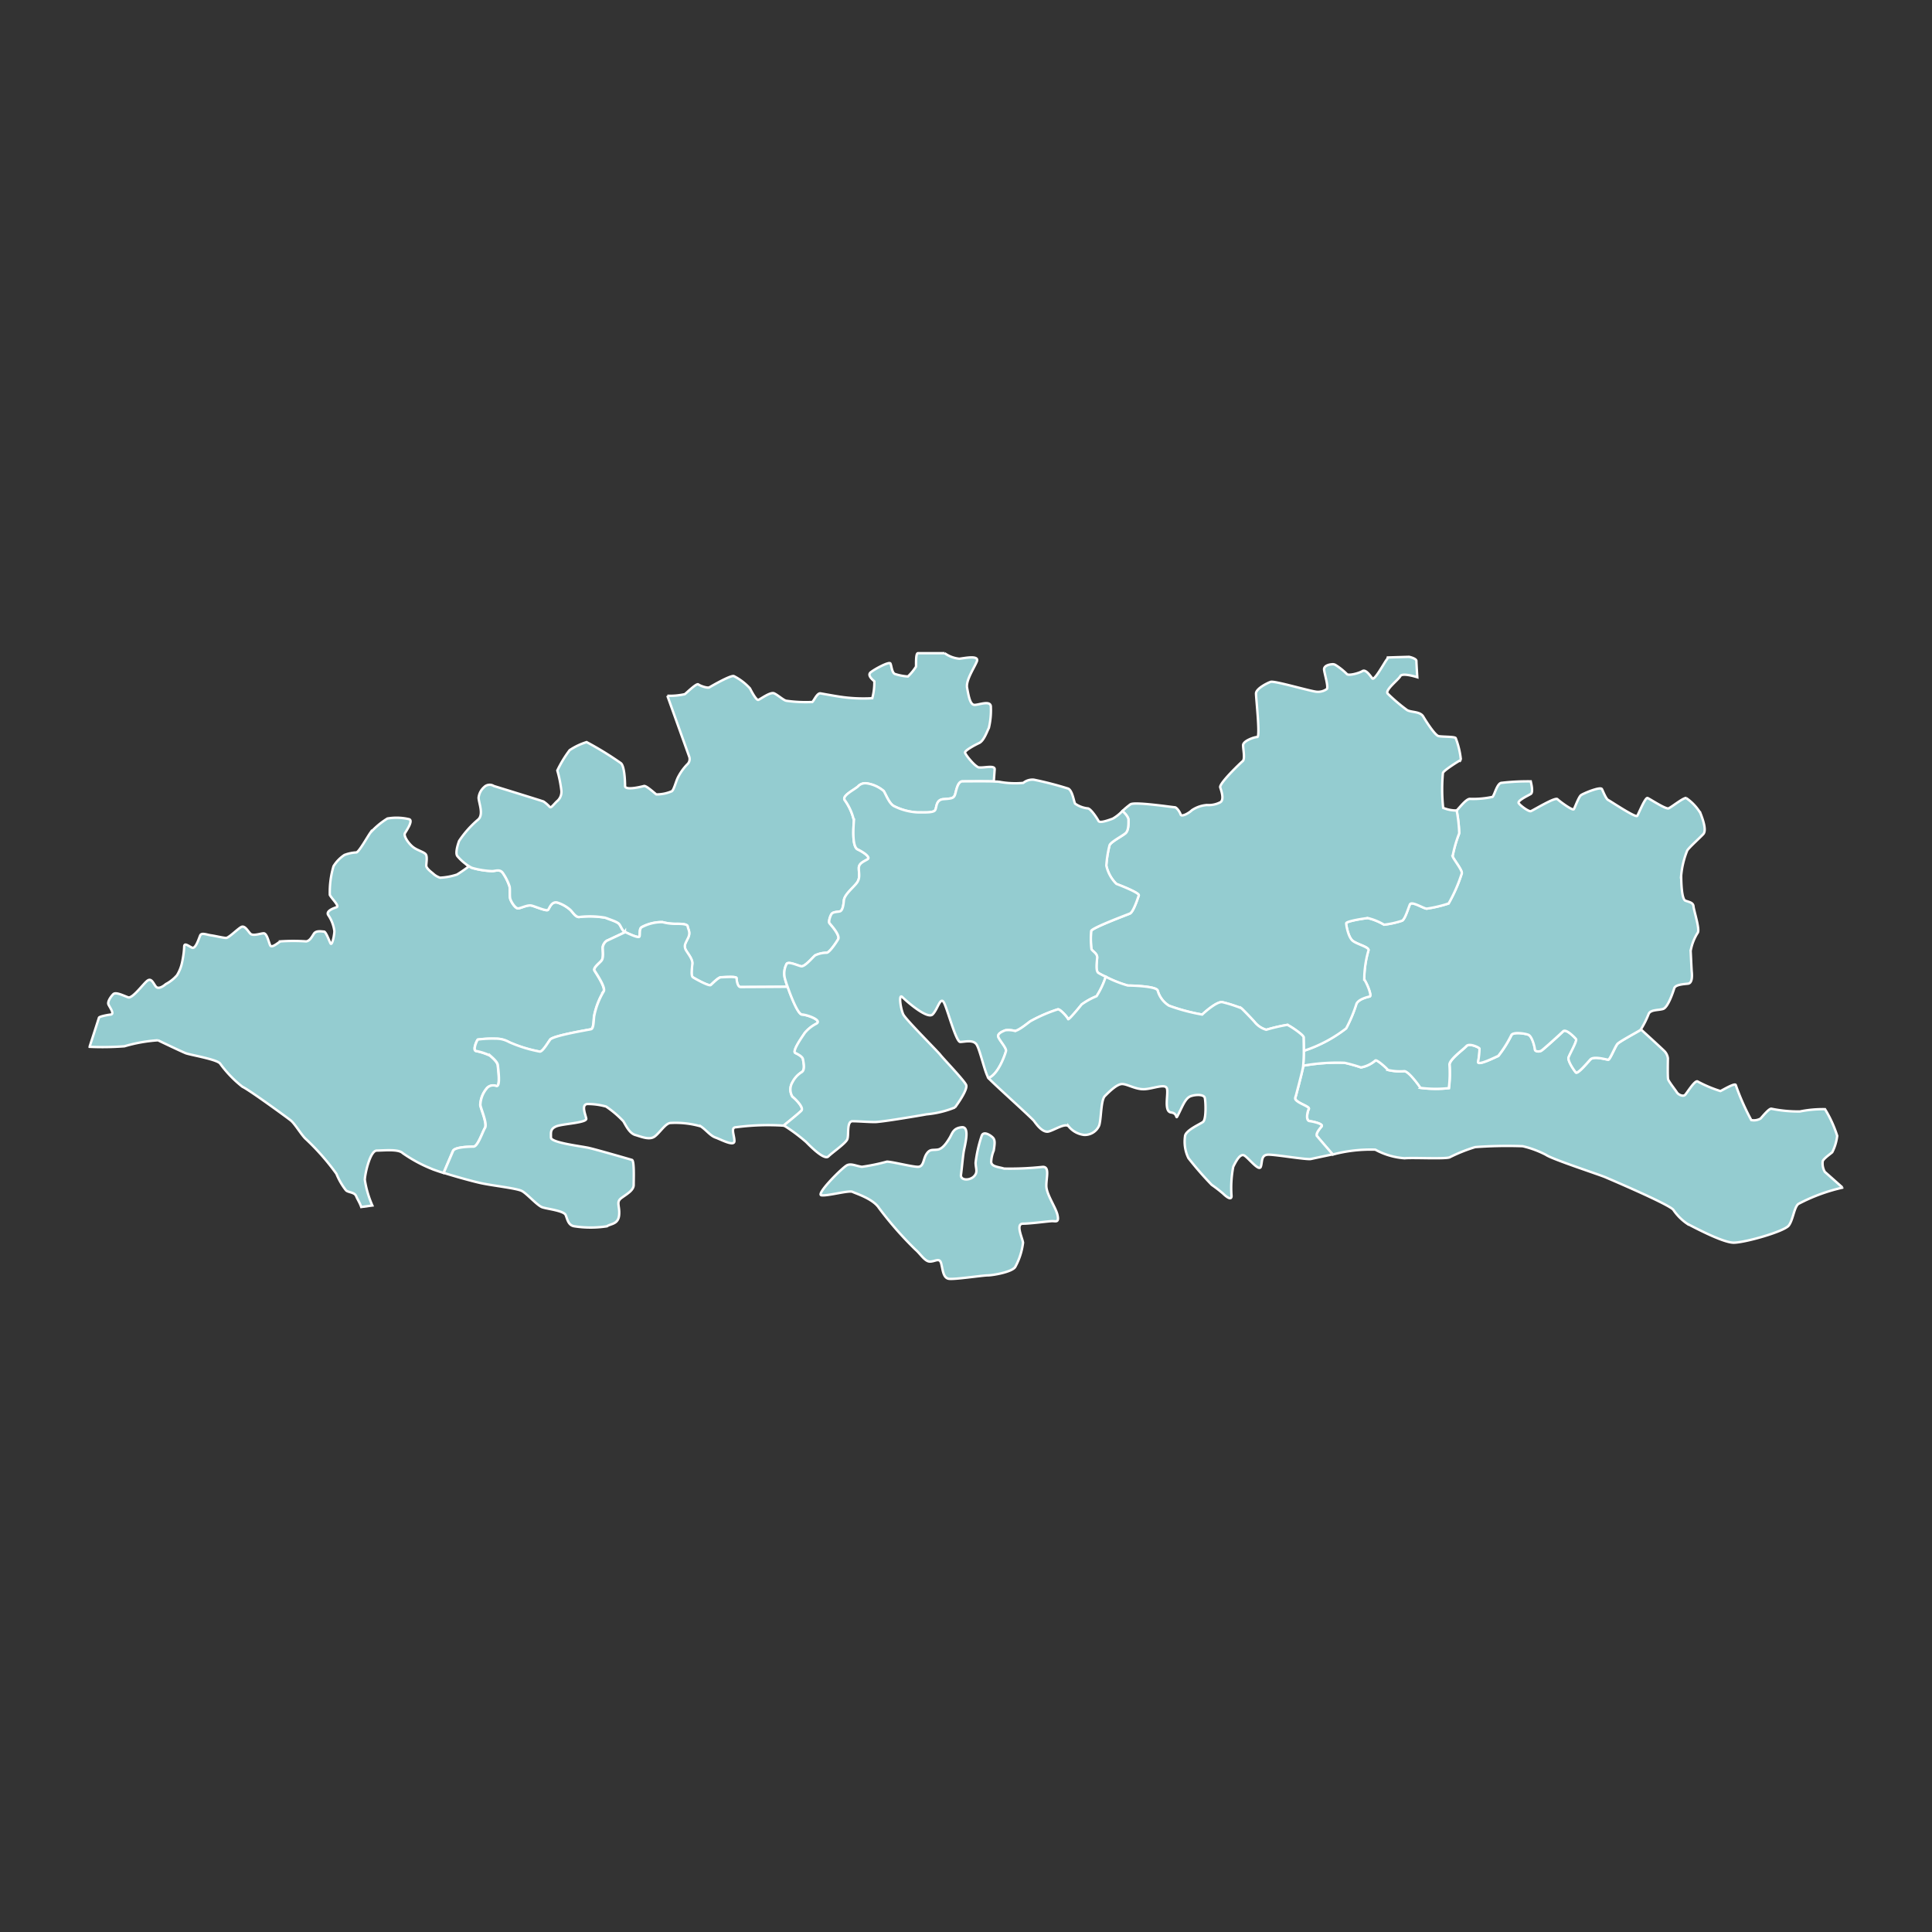
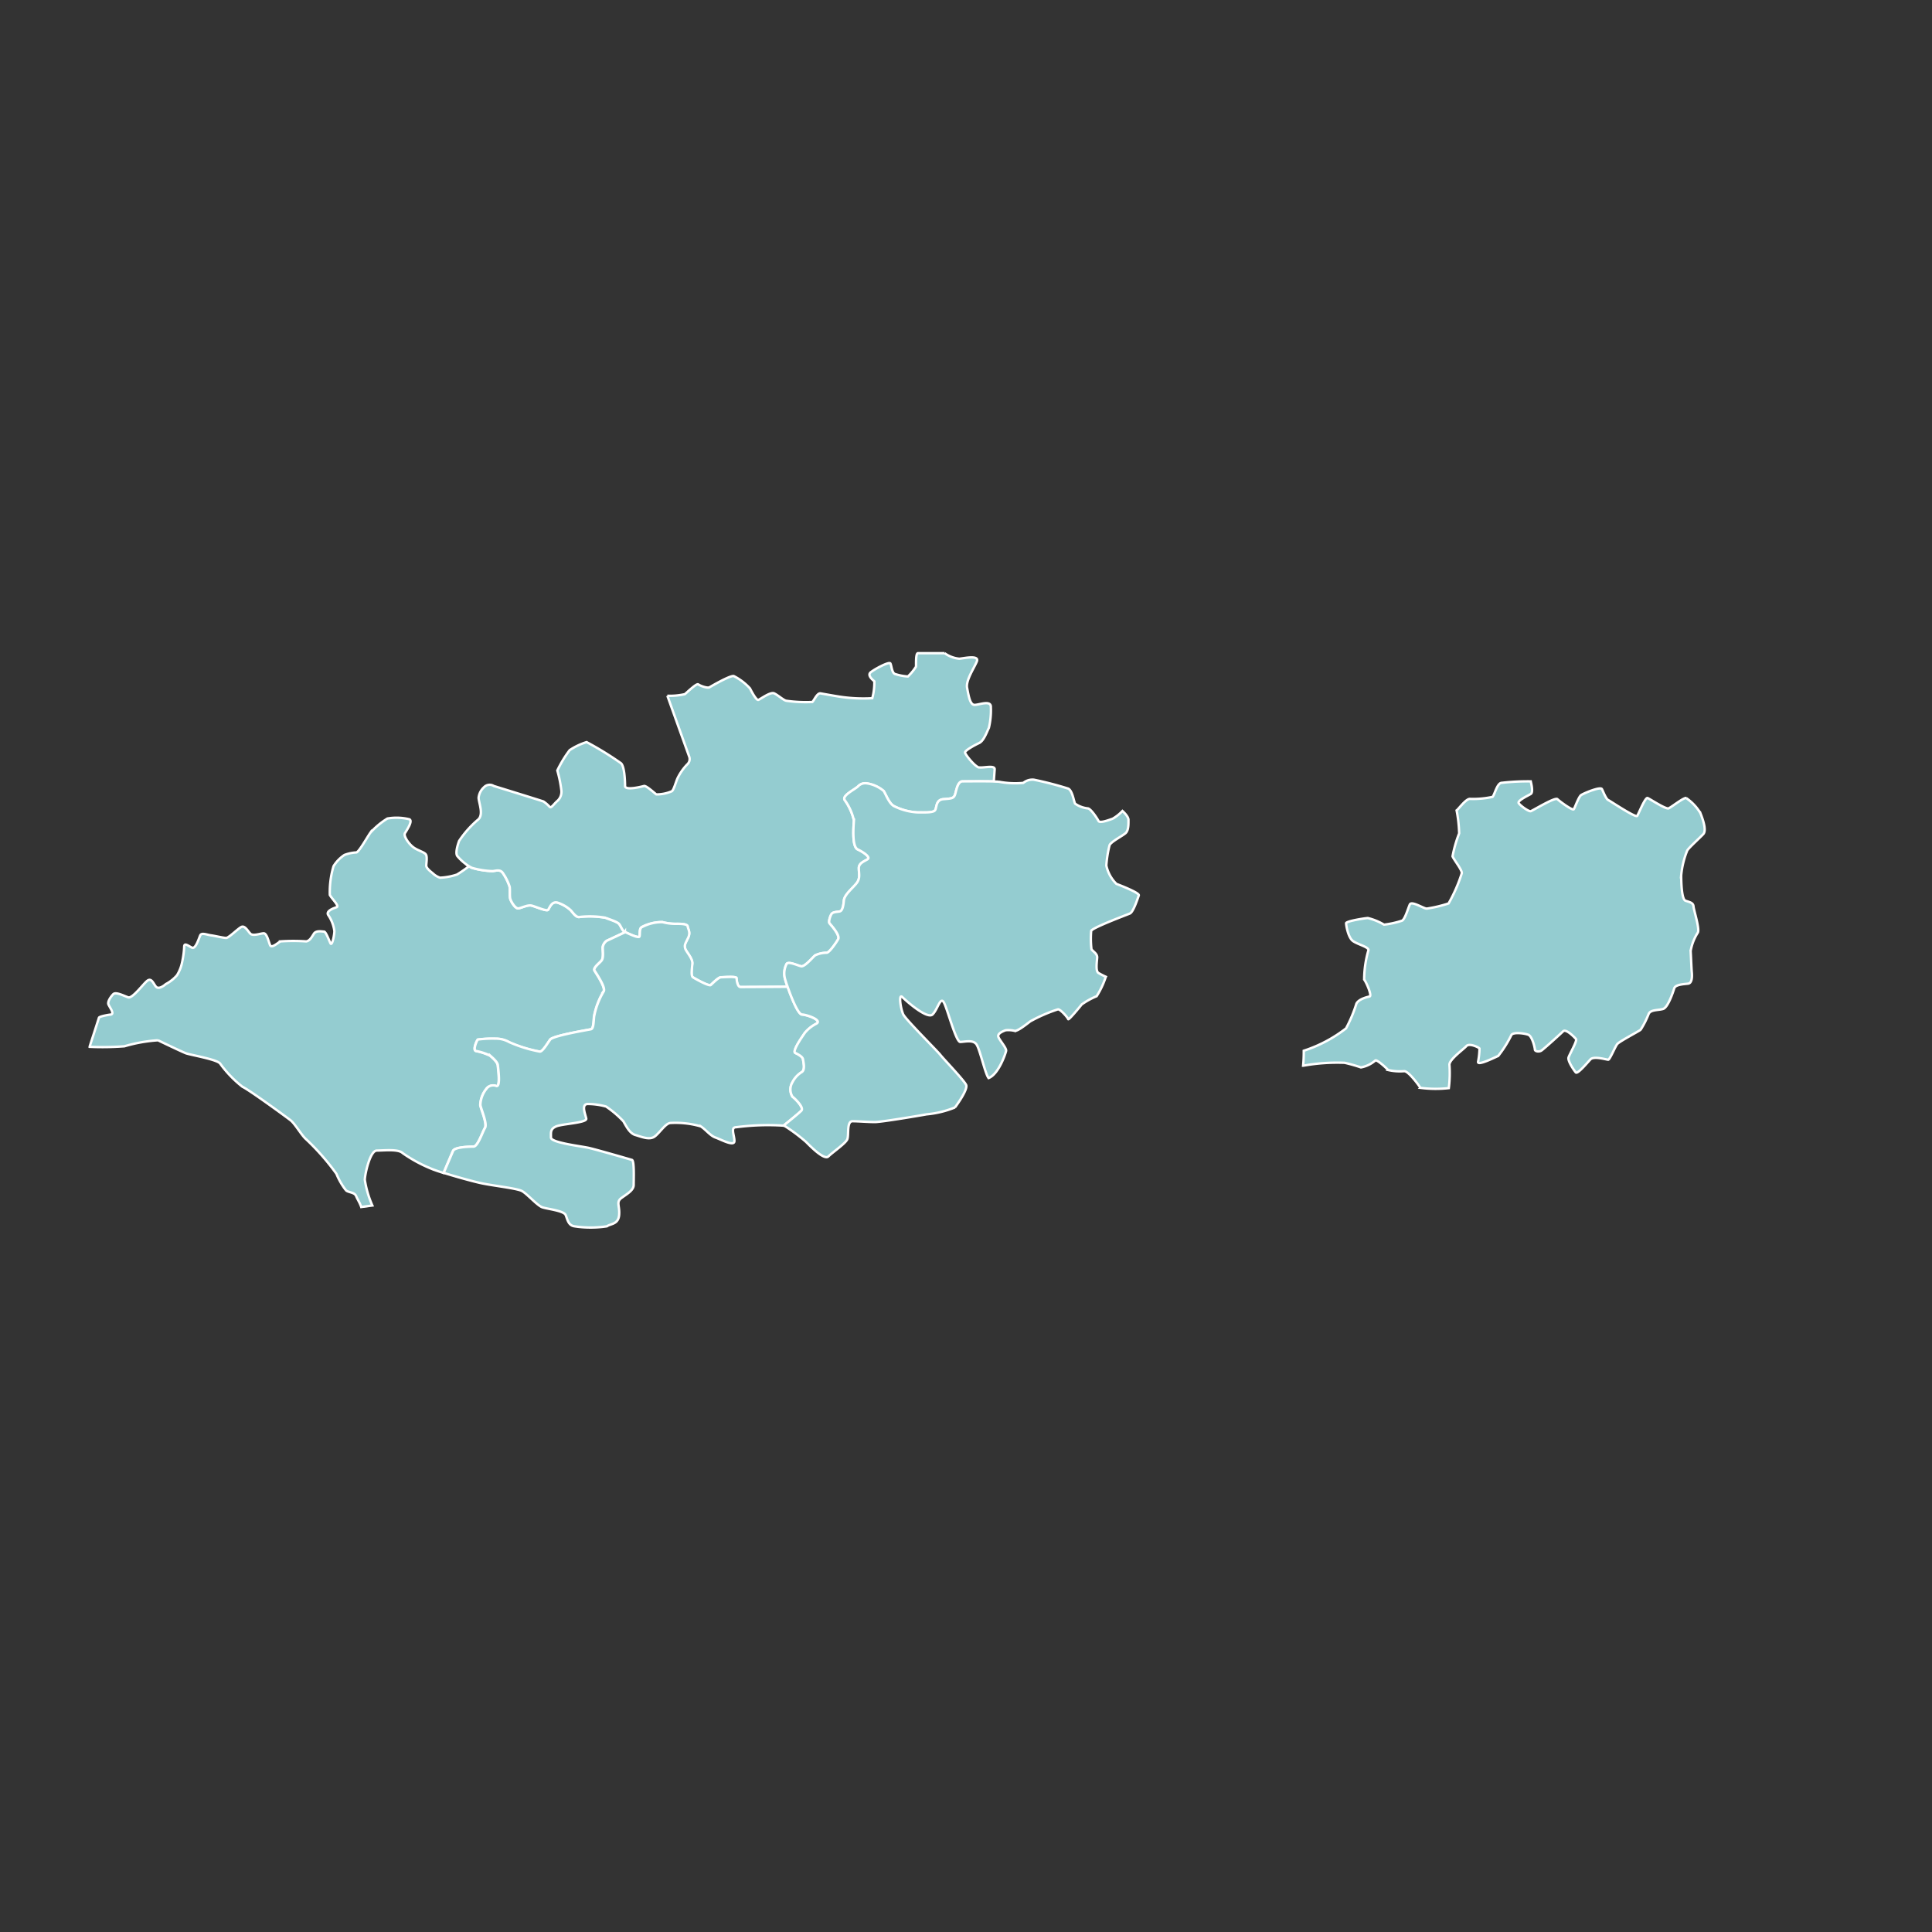
<svg xmlns="http://www.w3.org/2000/svg" width="161" height="161" viewBox="0 0 161 161">
  <rect x="0" y="0" width="161" height="161" fill="#333333" stroke="none" />
  <g id="Group_10769" data-name="Group 10769" transform="translate(19844 -379)">
-     <rect id="Rectangle_5228" data-name="Rectangle 5228" width="161" height="161" transform="translate(-19844 379)" fill="none" />
    <g id="Group_10761" data-name="Group 10761" transform="translate(-19836.521 433.419)">
      <path id="Path_13107" data-name="Path 13107" d="M182.5,679.342a7.49,7.49,0,0,0,.149-1.166c0-.384.339-.074.65.069s.574-.786.689-1.028.551-.046.89,0,1.051.218,1.268.218.977-.769,1.264-.913.528.316.747.552.861-.024,1.12-.024.408.695.528.983.62-.167.861-.31a15.784,15.784,0,0,1,2.154,0c.31-.052.454-.362.644-.649s.695-.167.839-.167.385.644.528.959.334-.695.334-1a3.075,3.075,0,0,0-.5-1.32c-.241-.333.385-.574.672-.666s-.362-.672-.552-1.029a7.574,7.574,0,0,1,.31-2.394,3.026,3.026,0,0,1,.908-.937,3.3,3.3,0,0,1,1-.212c.218-.046.885-1.246,1.149-1.625a6.4,6.4,0,0,1,1.435-1.2,4.458,4.458,0,0,1,1.774.051c.426.069-.172.931-.315,1.172s.339.907.695,1.172.861.385,1.028.574.052.741.052.959.4.523.551.643a1.539,1.539,0,0,0,.6.362,5.186,5.186,0,0,0,1.412-.264,11.487,11.487,0,0,0,.977-.672l.012-.023a1.535,1.535,0,0,0,.276.144,6.94,6.94,0,0,0,1.654.264c.264,0,.643-.19.884.143a4.451,4.451,0,0,1,.574,1.149c.046.212,0,.741.046.982s.431.884.695.833.763-.31,1.079-.236,1.269.5,1.385.356.287-.741.792-.6a2.988,2.988,0,0,1,1.028.574c.19.144.477.7.815.62a7.451,7.451,0,0,1,2.177.075c.31.143.953.31,1.125.528.155.2.23.517.459.643l-.028.046-1.487.7a.814.814,0,0,0-.333.551c0,.31.1.862-.1,1.1s-.718.6-.574.839.982,1.458.741,1.745a6.37,6.37,0,0,0-.787,2.079c-.046.528-.046,1-.264,1.057s-3.159.523-3.394.862-.626,1.005-.862,1.005a11.426,11.426,0,0,1-2.561-.794,2.222,2.222,0,0,0-1.126-.286,8.987,8.987,0,0,0-1.482.075c-.074.068-.437.861-.149.952a4.779,4.779,0,0,1,1.177.385c.212.189.62.529.643.815s.242,1.792-.12,1.723a.691.691,0,0,0-.839.235,2.248,2.248,0,0,0-.5,1.344c.046.334.6,1.55.385,1.913s-.6,1.555-.96,1.555-1.556.024-1.7.356-.723,1.688-.781,1.832c-.459-.144-.839-.275-1.039-.363a11.867,11.867,0,0,1-2.366-1.292c-.356-.356-1.579-.212-2.154-.212s-1,2.01-1,2.441a8.427,8.427,0,0,0,.626,2.137l-.925.126c-.11-.339-.34-.689-.42-.9-.143-.356-.649-.288-.861-.5a5.73,5.73,0,0,1-.787-1.367,19.969,19.969,0,0,0-2.516-2.871c-.356-.287-.931-1.293-1.292-1.579s-3.521-2.584-4.02-2.8a9.623,9.623,0,0,1-1.867-1.941c-.287-.356-2.515-.718-2.871-.861s-2.01-.931-2.3-1.075a12.9,12.9,0,0,0-2.8.5,24.26,24.26,0,0,1-2.895.046v-.03s.747-2.3.77-2.394.6-.218.976-.264-.115-.644-.189-.863.189-.62.407-.838.885.144,1.247.264,1.269-1.148,1.6-1.389.477.2.695.482.666-.046.834-.195a3.172,3.172,0,0,0,.936-.74,3.314,3.314,0,0,0,.448-1.2" transform="translate(-174.779 -653.693)" fill="#94ccd0" stroke="#fff" stroke-width="0.2" />
      <path id="Path_13109" data-name="Path 13109" d="M254.879,660.534c.362.068,1.321-.218,1.3.166-.023.339-.064.9-.074,1.011-.839-.023-2.228-.007-2.608-.007-.453,0-.528.931-.649,1.172s-.287.264-.931.31-.551.672-.695.913-.884.189-1.51.189a4.958,4.958,0,0,1-1.936-.528c-.385-.213-.649-.93-.839-1.246a2.811,2.811,0,0,0-1.413-.643.825.825,0,0,0-.741.264c-.333.288-1.338.764-1.1,1.126a4.654,4.654,0,0,1,.769,1.7c-.023.379-.2,2.177.31,2.412s1.079.649.839.815-.741.31-.741.74.12.793-.121,1.172-1.079,1.005-1.125,1.533-.144.862-.333.908-.574.029-.7.218-.264.643-.166.764.908,1.005.718,1.338-.741,1.126-.959,1.126a2.25,2.25,0,0,0-.959.218c-.19.143-.862.982-1.172.908s-1.005-.408-1.194-.213a1.706,1.706,0,0,0-.167,1.172,6.808,6.808,0,0,0,.236.741c-.454.006-3.676.023-3.922.023-.264,0-.334-.575-.334-.741s-1.079-.074-1.292-.074-.718.528-.862.649-1.315-.528-1.487-.649-.092-.666-.046-1.121-.528-1-.6-1.292,0-.385.241-.861,0-.718-.029-.959-.741-.219-1.028-.219a4.2,4.2,0,0,1-1.074-.144,3.586,3.586,0,0,0-1.7.408c-.264.12-.144.625-.218.792s-.907-.24-1.171-.361a.1.1,0,0,1-.041-.024c-.229-.126-.3-.442-.459-.643-.172-.218-.815-.385-1.125-.528A7.426,7.426,0,0,0,221.6,673c-.339.075-.625-.477-.815-.62a3,3,0,0,0-1.028-.574c-.5-.144-.671.454-.792.6s-1.074-.286-1.385-.356-.815.19-1.079.236-.644-.6-.695-.833,0-.769-.046-.982a4.431,4.431,0,0,0-.574-1.148c-.242-.334-.62-.144-.885-.144a6.965,6.965,0,0,1-1.654-.264,1.5,1.5,0,0,1-.276-.144,4.113,4.113,0,0,1-.965-.839c-.172-.213-.023-.815.144-1.269a8.4,8.4,0,0,1,1.6-1.792c.454-.431.046-1.344.023-1.8a1.372,1.372,0,0,1,.453-.884.646.646,0,0,1,.816-.1s4.043,1.246,4.14,1.292a2.89,2.89,0,0,1,.5.431c.12.144.241-.068.6-.431a1.023,1.023,0,0,0,.385-.953,10.684,10.684,0,0,0-.333-1.631,9.721,9.721,0,0,1,1.027-1.694,5.4,5.4,0,0,1,1.413-.672,26.981,26.981,0,0,1,2.843,1.745c.316.219.362,1.511.362,1.913s1.39.051,1.579,0,.907.626,1.028.7a3.216,3.216,0,0,0,1.292-.264c.166-.116.334-.787.482-1.1a4.448,4.448,0,0,1,.787-1.125.6.6,0,0,0,.19-.62l-1.833-5.111a5.656,5.656,0,0,0,1.453-.132c.19-.144.977-.931,1.126-.815s.763.339.931.241,1.768-1.028,2.033-.931a4.667,4.667,0,0,1,1.344,1.028c.115.236.523,1,.69.953s1.005-.689,1.321-.545.809.6,1.028.62a11.429,11.429,0,0,0,2.154.1c.144-.12.4-.769.689-.717s1.3.235,1.677.287a13.041,13.041,0,0,0,2.63.115,5.014,5.014,0,0,0,.172-1.406c-.074-.075-.626-.483-.31-.747s1.551-.93,1.649-.741.12.815.407.884a4.441,4.441,0,0,0,1.051.2,4.315,4.315,0,0,0,.672-.816c.023-.1-.046-1.125.166-1.125h2.223a2.512,2.512,0,0,0,1.222.46c.362-.03,1.7-.34,1.459.235s-.931,1.579-.809,2.2.235,1.413.62,1.413,1.39-.431,1.36.195a6.341,6.341,0,0,1-.166,1.723c-.143.264-.407,1.074-.815,1.263s-1.195.626-1.171.793.815,1.171,1.171,1.246" transform="translate(-180.769 -651.006)" fill="#94ccd0" stroke="#fff" stroke-width="0.2" />
      <path id="Path_13110" data-name="Path 13110" d="M239.91,685.524c.454.023,1.723.482,1.195.769a3.067,3.067,0,0,0-.959.764c-.069.12-1.1,1.534-.787,1.671s.62.339.643.551.195.816-.092,1.034a2.131,2.131,0,0,0-.793.861,1.144,1.144,0,0,0,0,1.195c.2.143,1,.907.741,1.172s-1.407,1.183-1.476,1.24a20.142,20.142,0,0,0-3.951.131c-.5,0-.149.65-.149,1.149s-1.149-.143-1.574-.287-.793-.644-1.223-.93a7.536,7.536,0,0,0-2.51-.287c-.436,0-.936.861-1.366,1.148s-1.08,0-1.579-.143-.787-.792-1.005-1.149a8.644,8.644,0,0,0-1.436-1.223,5.7,5.7,0,0,0-1.579-.212c-.5.069-.143.861-.074,1.217s-2.01.431-2.51.649-.431.5-.431.93,2.516.717,3.159.862,3.377.936,3.589,1,.144,1.654.144,2.085-.5.718-1,1.074-.144.649-.212,1.436-.724.718-1.011.936a8.825,8.825,0,0,1-2.722,0c-.505-.075-.574-.575-.723-.936s-1.505-.5-1.936-.643-1.293-1.149-1.723-1.367-2.372-.431-3.371-.643c-.695-.149-2.108-.54-3.13-.862.058-.143.644-1.51.782-1.831s1.338-.356,1.7-.356.741-1.2.959-1.557-.339-1.58-.385-1.912a2.246,2.246,0,0,1,.5-1.343.691.691,0,0,1,.839-.236c.362.068.144-1.436.12-1.723s-.431-.625-.643-.815a4.7,4.7,0,0,0-1.177-.384c-.287-.092.074-.885.149-.954a9.124,9.124,0,0,1,1.482-.074,2.215,2.215,0,0,1,1.125.287,11.453,11.453,0,0,0,2.561.792c.236,0,.62-.672.862-1s3.181-.815,3.394-.861.218-.529.264-1.057a6.351,6.351,0,0,1,.788-2.079c.241-.287-.6-1.51-.742-1.746s.385-.6.574-.838.1-.793.1-1.1a.817.817,0,0,1,.333-.552l1.487-.694.029-.047a.09.09,0,0,0,.04.024c.264.12,1.1.529,1.171.361s-.046-.672.218-.792a3.589,3.589,0,0,1,1.7-.408,4.186,4.186,0,0,0,1.074.144c.287,0,1.005-.023,1.028.218s.264.477.029.959-.316.574-.242.861.644.833.6,1.293-.121,1.005.046,1.12,1.344.769,1.487.648.643-.648.861-.648,1.293-.092,1.293.074.069.741.333.741c.247,0,3.469-.017,3.922-.023.316.913.873,2.3,1.2,2.32" transform="translate(-180.56 -655.396)" fill="#94ccd0" stroke="#fff" stroke-width="0.2" />
-       <path id="Path_13120" data-name="Path 13120" d="M340.512,701.675v.035a14.887,14.887,0,0,0-3.659,1.354c-.356.288-.43,1.293-.792,1.792s-3.659,1.436-4.6,1.436-3.583-1.436-3.87-1.579a4.326,4.326,0,0,1-1.148-1.149c-.287-.431-5.169-2.51-5.675-2.728s-4.451-1.505-4.95-1.866a8.236,8.236,0,0,0-1.941-.718,36.557,36.557,0,0,0-3.951.074,13.407,13.407,0,0,0-2.148.862c-.506.143-3.09,0-3.732.069a5.963,5.963,0,0,1-2.446-.717,12.3,12.3,0,0,0-3.55.407c-.183-.212-1.155-1.327-1.3-1.516-.166-.218.235-.649.379-.838s-.643-.385-1-.431-.166-.838-.07-1.005-.528-.361-.884-.6-.242-.311-.172-.575.407-1.533.551-2.176a2.387,2.387,0,0,0,.04-.264h.012a15.975,15.975,0,0,1,3.446-.242,13.53,13.53,0,0,1,1.361.384,2.53,2.53,0,0,0,1.2-.574c.12-.121.981.672,1.056.787a4.341,4.341,0,0,0,1.362.1c.36,0,1.245,1.223,1.343,1.391a9.847,9.847,0,0,0,2.366.022,9.979,9.979,0,0,0,.052-1.964c.023-.454,1.148-1.246,1.407-1.533s1.079.12,1.1.2a6.219,6.219,0,0,1-.121,1.1c-.069.38,1.436-.385,1.678-.482a9.751,9.751,0,0,0,1.1-1.746c.166-.264,1.073-.143,1.406-.023s.551,1.1.551,1.241.339.218.552.075,1.556-1.361,1.8-1.6.953.5,1.074.644-.529,1.246-.621,1.533.454,1.074.6,1.246.93-.769,1.216-1.079,1.344.022,1.487.022.574-1.1.764-1.315,1.677-1.005,1.889-1.148a.448.448,0,0,0,.063-.058c.2.178,1.9,1.729,1.993,1.844a1.058,1.058,0,0,1,.252.562c0,.167-.035,1.563.023,1.758s.615.9.73,1.085.516.373.683.2.816-1.247,1.04-1.115a10.729,10.729,0,0,0,1.9.8c.131-.046,1.217-.712,1.28-.5a20.036,20.036,0,0,0,1.292,2.917,1.122,1.122,0,0,0,.763-.12c.1-.08.73-.9.931-.821a11.169,11.169,0,0,0,2.361.224,9.624,9.624,0,0,1,2.09-.19,9.923,9.923,0,0,1,1.016,2.222,3.977,3.977,0,0,1-.414,1.367c-.109.11-.747.54-.793.753a1.4,1.4,0,0,0,.178.885c.132.109,1.459,1.292,1.459,1.292" transform="translate(-194.47 -657.154)" fill="#94ccd0" stroke="#fff" stroke-width="0.2" />
      <path id="Path_13134" data-name="Path 13134" d="M327.653,665.179c-.212-.069-1.246.769-1.482.861s-1.557-.787-1.752-.861-.741,1.3-.861,1.488-2.223-1.223-2.413-1.316-.407-.672-.528-.913-1.557.362-1.747.505a.429.429,0,0,0-.086.1c-.19.276-.431.947-.511,1.069-.1.143-1.171-.65-1.367-.839s-2.056.959-2.222,1.005-.861-.454-1-.666.763-.626,1-.769.023-.931,0-1.051a18.73,18.73,0,0,0-2.418.121c-.385,0-.6,1.028-.769,1.172a7.576,7.576,0,0,1-1.89.167c-.334,0-.953.862-1.1.959a11.875,11.875,0,0,1,.212,1.913,10.611,10.611,0,0,0-.551,1.912c.074.242.815,1.149.769,1.413a13.043,13.043,0,0,1-1.1,2.515,10.94,10.94,0,0,1-1.82.431c-.264,0-1.264-.672-1.413-.339s-.4,1.223-.643,1.344a7.71,7.71,0,0,1-1.505.333,4.888,4.888,0,0,0-1.344-.551c-.356.022-1.815.264-1.815.431s.167,1.2.574,1.487,1.338.5,1.287.764a8.863,8.863,0,0,0-.356,2.442c.189.241.672,1.361.453,1.412s-.907.213-1.1.6a11.685,11.685,0,0,1-.861,2.056,11.549,11.549,0,0,1-3.526,1.866,11.988,11.988,0,0,1-.052,1.246h.011a15.994,15.994,0,0,1,3.446-.242,13.35,13.35,0,0,1,1.361.385,2.536,2.536,0,0,0,1.195-.574c.12-.12.982.671,1.056.787a4.337,4.337,0,0,0,1.361.1c.362,0,1.247,1.223,1.344,1.39a9.835,9.835,0,0,0,2.366.022,9.994,9.994,0,0,0,.051-1.964c.024-.453,1.149-1.246,1.407-1.533s1.08.12,1.1.2a6.2,6.2,0,0,1-.12,1.1c-.068.38,1.436-.385,1.677-.482a9.722,9.722,0,0,0,1.1-1.747c.167-.264,1.074-.143,1.407-.022s.552,1.1.552,1.241.339.218.551.074,1.557-1.361,1.8-1.6.954.5,1.074.643-.528,1.246-.62,1.534.454,1.073.6,1.246.931-.769,1.218-1.079,1.344.022,1.487.022.574-1.1.764-1.315,1.677-1,1.89-1.148a.508.508,0,0,0,.063-.058,7.5,7.5,0,0,0,.655-1.3c.167-.362.792-.286,1.2-.408s.833-1.412.931-1.723.764-.34,1.149-.385.333-.741.31-.981-.069-1.339-.092-1.746a4.117,4.117,0,0,1,.6-1.533c.166-.31-.339-1.861-.362-2.177s-.333-.356-.671-.476-.356-1.723-.356-2.108a7.263,7.263,0,0,1,.505-2.078c.19-.288,1.028-1.029,1.339-1.367s-.1-1.385-.242-1.746a4.035,4.035,0,0,0-1.171-1.246" transform="translate(-194.601 -653.097)" fill="#94ccd0" stroke="#fff" stroke-width="0.2" />
-       <path id="Path_13169" data-name="Path 13169" d="M305.254,666.1a11.876,11.876,0,0,0-.213-1.912,2.86,2.86,0,0,1-1.126-.218,14.735,14.735,0,0,1-.022-2.895c0-.19,1.384-1.051,1.5-1.1a6.955,6.955,0,0,0-.431-1.815c-.069-.144-1.149-.1-1.436-.172s-1.005-1.172-1.269-1.625-1.028-.333-1.361-.551a14.618,14.618,0,0,1-1.6-1.361c-.264-.288.885-1.149,1.051-1.459s1.413.092,1.413.092-.075-1.172-.075-1.361-.551-.338-.62-.338-1.389.04-1.768.052a.445.445,0,0,1-.1.2c-.178.219-1.005,1.758-1.183,1.545s-.54-.787-.827-.609-1.149.4-1.293.247a5.366,5.366,0,0,0-.959-.763.481.481,0,0,0-.189-.058c-.288,0-.793.109-.753.465s.4,1.5.213,1.615a1.276,1.276,0,0,1-.787.218c-.431,0-3.555-.937-3.877-.827s-1.223.575-1.223.971.362,3.624.109,3.624-1.184.322-1.184.684.179,1.149-.034,1.326-1.976,1.867-1.872,2.189.327.97.04,1.223a2.111,2.111,0,0,1-1.149.247,2.561,2.561,0,0,0-1.258.437c-.252.248-.861.574-.931.356s-.327-.608-.5-.608-3.268-.472-3.664-.253a4.826,4.826,0,0,0-.69.574s.5.43.5.741.023.861-.236,1.1-1.269.74-1.344,1.028a9.464,9.464,0,0,0-.264,1.677,3.048,3.048,0,0,0,.839,1.528c.264.1,1.941.746,1.866.959s-.453,1.391-.741,1.511-3.227,1.217-3.227,1.459a7.74,7.74,0,0,0,.022,1.5c.092.2.5.362.477.718s-.143,1.1.1,1.269a5.89,5.89,0,0,0,.626.322,9.777,9.777,0,0,0,1.838.73c.31,0,2.418.051,2.487.43a2.158,2.158,0,0,0,.937,1.246,15.788,15.788,0,0,0,2.774.741c.12-.12,1.246-1.148,1.7-1.027a11.561,11.561,0,0,1,1.556.5c.12.1,1.005,1.01,1.172,1.223a1.952,1.952,0,0,0,.907.573,14.931,14.931,0,0,1,1.746-.407c.2.046,1.367.839,1.367,1.028,0,.1.018.581.018,1.126a11.544,11.544,0,0,0,3.526-1.867,11.646,11.646,0,0,0,.861-2.056c.19-.384.885-.551,1.1-.6s-.264-1.172-.453-1.413a8.859,8.859,0,0,1,.356-2.441c.051-.264-.885-.477-1.287-.764s-.574-1.321-.574-1.487,1.459-.408,1.815-.431a4.882,4.882,0,0,1,1.344.551,7.708,7.708,0,0,0,1.5-.333c.241-.12.505-1.005.643-1.343s1.149.338,1.413.338a10.938,10.938,0,0,0,1.82-.431,13.076,13.076,0,0,0,1.1-2.516c.046-.264-.695-1.171-.769-1.413a10.583,10.583,0,0,1,.551-1.914" transform="translate(-191.131 -651.067)" fill="#94ccd0" stroke="#fff" stroke-width="0.2" />
      <path id="Path_13186" data-name="Path 13186" d="M261.446,663.779l.408.016a7.166,7.166,0,0,0,2.056.1,1.209,1.209,0,0,1,.885-.264,28.949,28.949,0,0,1,2.859.741c.362.178.472,1.114.575,1.258a2.284,2.284,0,0,0,1.045.389c.247,0,.787.827.9,1.046s.861-.075,1.183-.184a3.661,3.661,0,0,0,.815-.644s.5.431.5.742.023.861-.236,1.1-1.269.741-1.344,1.029a9.464,9.464,0,0,0-.264,1.677,3.052,3.052,0,0,0,.839,1.527c.264.1,1.941.746,1.866.959s-.453,1.39-.741,1.51-3.227,1.218-3.227,1.459a7.74,7.74,0,0,0,.023,1.505c.092.195.5.361.477.717s-.143,1.1.1,1.269a5.73,5.73,0,0,0,.626.322l-.028.063a7.013,7.013,0,0,1-.742,1.556,6.183,6.183,0,0,0-1.246.689c-.166.218-1.1,1.344-1.125,1.223s-.667-.861-.862-.815a12.951,12.951,0,0,0-2.3,1c-.431.334-1.051.816-1.293.793a2.2,2.2,0,0,0-.763-.052c-.2.075-.7.264-.6.552s.695.935.644,1.171-.62,1.936-1.459,2.262c-.288-.361-.718-2.372-1.005-2.8s-1.005-.212-1.361-.212-1.08-2.8-1.367-3.3-.505.574-.931,1.006-2.159-1.08-2.515-1.437-.144,1,.069,1.437,2.872,3.083,3.09,3.371,2.01,2.154,2.153,2.515-.717,1.579-.936,1.867a8.251,8.251,0,0,1-2.366.574c-.356.069-3.733.644-4.308.644s-1.367-.069-1.866-.069-.288,1.149-.431,1.5-1.218,1.079-1.579,1.435-1.649-1.005-1.867-1.217a14.77,14.77,0,0,0-1.723-1.292.8.8,0,0,0-.138-.063c.069-.059,1.223-.982,1.477-1.241s-.546-1.028-.741-1.172a1.142,1.142,0,0,1,0-1.195,2.118,2.118,0,0,1,.793-.861c.287-.218.115-.815.092-1.034s-.334-.4-.644-.552.718-1.551.787-1.671a3.078,3.078,0,0,1,.959-.763c.528-.287-.741-.747-1.194-.77-.328-.017-.885-1.407-1.2-2.32a6.493,6.493,0,0,1-.235-.74,1.7,1.7,0,0,1,.166-1.171c.189-.2.885.144,1.195.212s.982-.764,1.171-.907a2.246,2.246,0,0,1,.959-.218c.218,0,.763-.787.959-1.126s-.626-1.217-.718-1.338.046-.575.167-.764.5-.166.695-.219.287-.379.333-.907.885-1.149,1.125-1.534.121-.741.121-1.171.5-.574.741-.741-.334-.574-.839-.816-.334-2.033-.31-2.412a4.651,4.651,0,0,0-.769-1.7c-.236-.362.769-.838,1.1-1.125a.824.824,0,0,1,.741-.264,2.81,2.81,0,0,1,1.413.643c.19.316.454,1.034.839,1.247a4.956,4.956,0,0,0,1.936.529c.626,0,1.367.046,1.51-.19s.046-.867.7-.913.815-.07.93-.31.2-1.171.65-1.171c.379,0,1.768-.018,2.607.006" transform="translate(-186.113 -653.074)" fill="#94ccd0" stroke="#fff" stroke-width="0.2" />
-       <path id="Path_13199" data-name="Path 13199" d="M291.741,696.571c-.166-.218.236-.649.379-.839s-.643-.385-1.005-.431-.166-.839-.069-1.005-.528-.362-.885-.6-.241-.31-.172-.574.408-1.533.551-2.177a2.308,2.308,0,0,0,.041-.264,12.061,12.061,0,0,0,.051-1.246c0-.546-.017-1.029-.017-1.125,0-.19-1.172-.982-1.367-1.029a14.715,14.715,0,0,0-1.746.408,1.963,1.963,0,0,1-.908-.574c-.166-.213-1.051-1.126-1.171-1.223a11.65,11.65,0,0,0-1.556-.5c-.454-.12-1.579.907-1.7,1.029a15.947,15.947,0,0,1-2.773-.741,2.16,2.16,0,0,1-.936-1.247c-.069-.379-2.176-.431-2.486-.431a9.721,9.721,0,0,1-1.838-.731l-.029.064a7.032,7.032,0,0,1-.741,1.557,6.132,6.132,0,0,0-1.246.689c-.166.218-1.1,1.344-1.126,1.223s-.666-.861-.862-.815a12.9,12.9,0,0,0-2.3,1c-.431.333-1.051.815-1.292.792a2.2,2.2,0,0,0-.764-.052c-.195.074-.695.264-.6.551s.695.937.644,1.172-.62,1.936-1.459,2.262c.287.356,3.589,3.3,3.8,3.589s.723,1,1.223.861,1.361-.717,1.649-.43a1.943,1.943,0,0,0,1.3.718,1.308,1.308,0,0,0,1.217-.718.766.766,0,0,0,.07-.218c.138-.62.12-1.98.436-2.3.356-.356,1-1.005,1.436-1.005.373,0,.913.327,1.528.414a1.969,1.969,0,0,0,.264.017c.717,0,1.792-.5,1.941-.07s-.288,1.936.355,2.01.288.788.644.07.574-1.293,1.011-1.436,1.074-.144,1.148.143.138,1.8-.149,2.011-1.5.717-1.5,1.223a3.1,3.1,0,0,0,.288,1.792,27.622,27.622,0,0,0,1.941,2.228,11.216,11.216,0,0,1,.931.717c.218.213.718.644.718.213a9.194,9.194,0,0,1,.144-2.441c.217-.431.574-1.148.93-.93s1.223,1.361,1.367.93,0-1.005.644-1.005,3.158.431,3.52.362c.144-.028.913-.2,1.832-.385-.183-.21-1.155-1.325-1.3-1.515" transform="translate(-189.462 -656.294)" fill="#94ccd0" stroke="#fff" stroke-width="0.2" />
-       <path id="Path_13201" data-name="Path 13201" d="M266.433,703.151c0-.718.287-1.579-.287-1.579a25.665,25.665,0,0,1-3.234.144c-.431-.144-1.074-.144-1.074-.575a2.843,2.843,0,0,1,.212-.93c.074-.505.144-.861-.074-1.079s-.787-.574-.931-.144a11.13,11.13,0,0,0-.505,2.228c0,.5.218.787-.138,1.149s-1.149.356-1.08-.144.144-1.367.218-1.866.574-2.154-.149-2.085-.787.506-1,.862-.574.936-1.01,1-.644-.069-.931.361-.218,1.075-.718,1.075-2.154-.431-2.584-.431a17.242,17.242,0,0,1-2.084.431c-.5-.069-.861-.287-1.217-.144s-2.654,2.441-2.154,2.516,2.3-.43,2.584-.287,1.722.574,2.222,1.361a29.59,29.59,0,0,0,3.021,3.446c.426.361.787,1.005,1.217,1.005s.793-.356.931.144.15,1.223.649,1.292,2.8-.287,3.233-.287,2.079-.288,2.3-.718a5.573,5.573,0,0,0,.643-2.01c-.069-.431-.643-1.58,0-1.58s2.154-.212,2.441-.212.574.143.431-.506-.931-1.722-.931-2.441" transform="translate(-186.718 -658.752)" fill="#94ccd0" stroke="#fff" stroke-width="0.2" />
    </g>
  </g>
</svg>